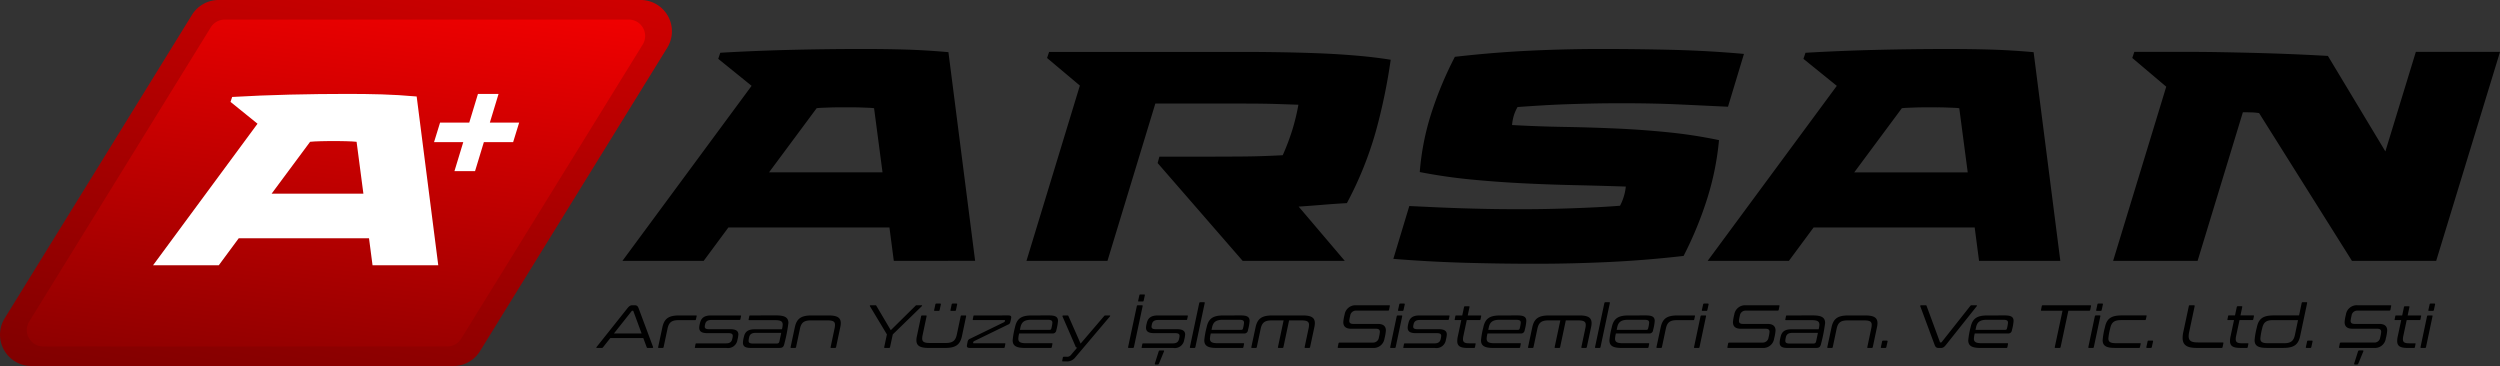
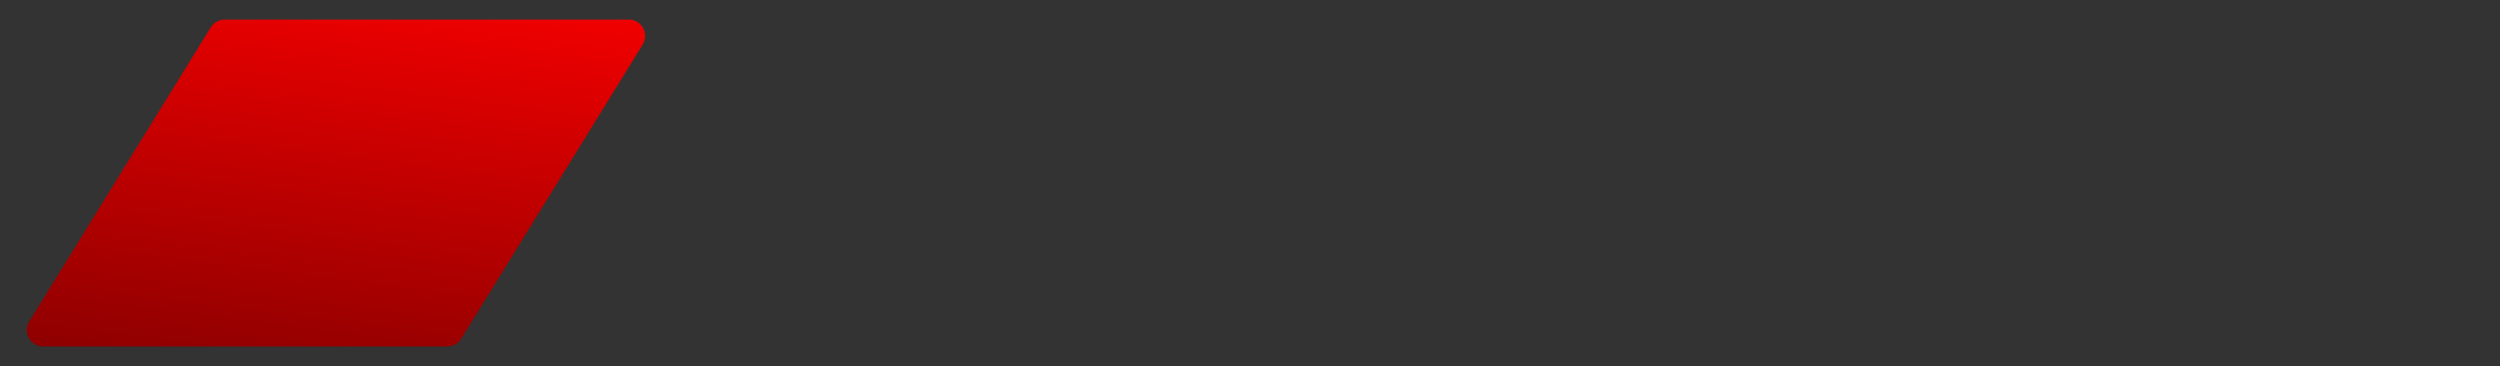
<svg xmlns="http://www.w3.org/2000/svg" xmlns:xlink="http://www.w3.org/1999/xlink" id="Group_65607" data-name="Group 65607" width="384.705" height="56.322" viewBox="0 0 384.705 56.322">
  <rect x="0" y="0" width="384.705" height="56.322" fill="#333333" stroke="none" />
  <defs>
    <linearGradient id="linear-gradient" x1="0.966" y1="-0.82" x2="0.288" y2="1.101" gradientUnits="objectBoundingBox">
      <stop offset="0" stop-color="red" />
      <stop offset="1" stop-color="maroon" />
    </linearGradient>
    <linearGradient id="linear-gradient-2" x1="0.681" y1="-0.256" x2="0.319" y2="1.256" xlink:href="#linear-gradient" />
  </defs>
  <g id="Group_65602" data-name="Group 65602" transform="translate(91.769 7.538)">
-     <path id="Path_91120" data-name="Path 91120" d="M20.264,4683.127c-.272,0-.469.1-.769.479l-4.718,5.927c-.075.094-.056.16.038.16h.75a.219.219,0,0,0,.178-.084l1.135-1.435h5.074l.535,1.435c.009.056.056.084.131.084h.722a.109.109,0,0,0,.113-.16l-2.213-5.927c-.141-.375-.291-.479-.628-.479Zm-.113.91a.133.133,0,0,1,.131-.066h.047c.056,0,.084.01.1.066l1.266,3.433H17.432Zm7.306.657c-1.651,0-2.289.525-2.57,1.838l-.647,3.03c-.019.084.019.131.1.131h.582a.153.153,0,0,0,.159-.131l.61-2.879c.2-.9.61-1.267,1.688-1.267h2.542a.124.124,0,0,0,.131-.112l.113-.5c.019-.084-.009-.112-.084-.112Zm4.905,0c-1.088,0-1.529.45-1.688,1.2a3.01,3.01,0,0,0-.113.685c0,.535.338.835,1.21.835h3.255c.516,0,.694.141.694.413a2.087,2.087,0,0,1-.075.469c-.1.469-.366.694-.957.694H30.131a.127.127,0,0,0-.141.112h0l-.094.478q-.042.113.084.113h4.765a1.464,1.464,0,0,0,1.7-1.267,4.4,4.4,0,0,0,.141-.8c0-.525-.356-.816-1.229-.816H32.11c-.525,0-.7-.122-.7-.4a1.742,1.742,0,0,1,.066-.385c.084-.394.347-.638.947-.638h4.343c.075,0,.113-.028.131-.113l.1-.469c.009-.084-.019-.112-.094-.112Zm6.04,0a.125.125,0,0,0-.14.109v0l-.1.5c-.019.075.009.112.084.112h3.939c.9,0,1.219.179,1.219.694a3.4,3.4,0,0,1-.113.713H39.107c-1.088,0-1.519.422-1.679,1.191a4.189,4.189,0,0,0-.141.862c0,.563.328.816,1.2.816h4.371c.525,0,.7-.131.825-.731a23.737,23.737,0,0,0,.6-3.1c0-.835-.525-1.172-1.866-1.172Zm4.071,4.324h-3.62c-.516,0-.694-.122-.694-.432a3.359,3.359,0,0,1,.084-.535c.084-.413.366-.675.957-.675h3.977l-.263,1.248C42.858,4688.914,42.746,4689.017,42.474,4689.017Zm5.365-4.324c-1.651,0-2.289.525-2.57,1.838l-.647,3.03c-.019.084.019.131.1.131h.582a.153.153,0,0,0,.159-.131l.6-2.842c.2-.919.61-1.266,1.688-1.266h2.523c.872,0,1.182.168,1.182.694a2.9,2.9,0,0,1-.075.572l-.6,2.842c-.028.084.009.131.1.131h.572a.163.163,0,0,0,.169-.131l.638-3.03a3,3,0,0,0,.084-.656c0-.835-.535-1.182-1.876-1.182Zm9.07-1.566a.089.089,0,0,0-.095.083.091.091,0,0,0,.01.048l2.617,4.352-.413,1.951c-.019.084.019.131.1.131h.638a.153.153,0,0,0,.159-.131l.422-1.951,4.474-4.352c.056-.066.047-.131-.028-.131h-.778a.191.191,0,0,0-.169.075l-3.808,3.761-2.223-3.761a.131.131,0,0,0-.141-.075Zm7.963,1.566a.154.154,0,0,0-.169.131l-.638,3.021a2.923,2.923,0,0,0-.084.656c0,.844.535,1.191,1.876,1.191h2.56c1.651,0,2.3-.525,2.579-1.848l.638-3.021c.019-.094-.019-.131-.1-.131h-.581a.146.146,0,0,0-.159.131h0l-.6,2.842c-.2.91-.638,1.266-1.688,1.266H66.053c-.872,0-1.182-.178-1.182-.7a2.812,2.812,0,0,1,.075-.562l.6-2.842c.028-.094-.009-.131-.1-.131Zm4.7-1.829c-.094,0-.141.047-.169.141l-.178.854c-.019.084.009.131.1.131H69.9a.157.157,0,0,0,.169-.131l.178-.854c.028-.094-.009-.141-.1-.141Zm-2.514,0a.148.148,0,0,0-.159.141l-.188.854c-.019.084.019.131.113.131h.572a.147.147,0,0,0,.159-.131l.188-.854q.028-.141-.113-.141Zm5.834,1.829a.125.125,0,0,0-.14.109v0l-.1.488c-.019.075.019.113.094.113h4.8c.047,0,.066.009.066.047,0,.094-.038.234-.122.271l-5.2,2.533a.592.592,0,0,0-.431.525,5.414,5.414,0,0,0-.112.6q0,.309.422.31H77.43a.133.133,0,0,0,.141-.113l.094-.488c.019-.075-.009-.112-.084-.112H72.787c-.056,0-.075-.019-.075-.057a.3.3,0,0,1,.122-.262l5.215-2.542c.263-.094.347-.225.413-.525a4.973,4.973,0,0,0,.113-.6c0-.206-.131-.3-.413-.3Zm8.835,0c-1.651,0-2.3.516-2.579,1.838a12.191,12.191,0,0,0-.356,1.979c0,.835.525,1.182,1.866,1.182h4.014c.075,0,.113-.038.141-.113l.1-.5c.019-.075-.009-.113-.084-.113H80.891c-.91,0-1.229-.187-1.229-.7a3.886,3.886,0,0,1,.131-.8h5.093a.557.557,0,0,0,.628-.516,7.362,7.362,0,0,0,.253-1.4c0-.628-.375-.862-1.351-.862Zm-1.735,1.829c.169-.807.6-1.163,1.66-1.163h2.476c.572,0,.778.1.778.451a4.885,4.885,0,0,1-.159.881c-.028.16-.122.216-.281.216H79.906Zm13.065-1.829a.2.2,0,0,0-.178.084l-3.63,4.249-1.876-4.249c-.028-.065-.056-.084-.141-.084h-.657a.11.11,0,0,0-.113.15l1.988,4.567a.3.3,0,0,0,.263.244l-.975,1.144a.719.719,0,0,1-.619.253h-.46a.133.133,0,0,0-.141.112l-.1.488c-.009.075.019.113.094.113h.516a1.568,1.568,0,0,0,1.313-.516l5.421-6.406c.066-.084.047-.15-.038-.15Zm5-1.566a.153.153,0,0,0-.159.131l-1.341,6.3c-.019.084.019.131.1.131h.638a.153.153,0,0,0,.159-.131l1.341-6.3c.019-.084-.019-.131-.1-.131Zm.394-1.66c-.094,0-.15.028-.159.112l-.188.854q-.028.113.113.113h.572a.141.141,0,0,0,.159-.113l.188-.854c.009-.084-.019-.112-.113-.112Zm2.664,3.227c-1.088,0-1.529.45-1.688,1.2a3.01,3.01,0,0,0-.113.685c0,.535.338.835,1.21.835h3.255c.516,0,.694.141.694.413a2.087,2.087,0,0,1-.075.469c-.1.469-.366.694-.957.694H98.88a.127.127,0,0,0-.141.112h0l-.094.478q-.042.113.084.113h4.765a1.464,1.464,0,0,0,1.7-1.267,4.395,4.395,0,0,0,.141-.8c0-.525-.356-.816-1.229-.816h-3.245c-.525,0-.7-.122-.7-.4a1.742,1.742,0,0,1,.066-.385c.084-.394.347-.638.947-.638h4.343c.075,0,.113-.028.131-.113l.1-.469c.009-.084-.019-.112-.094-.112Zm.338,5.383a.19.19,0,0,0-.188.15l-.591,1.857c-.028.1.009.159.113.159h.319a.216.216,0,0,0,.206-.15l.76-1.848c.056-.113.009-.169-.094-.169Zm6.218-7.419a.163.163,0,0,0-.169.131l-1.435,6.772c-.019.084.019.131.113.131h.572a.148.148,0,0,0,.159-.131l1.435-6.772c.028-.084-.009-.131-.1-.131Zm3.545,2.036c-1.651,0-2.3.516-2.579,1.838a12.192,12.192,0,0,0-.356,1.979c0,.835.525,1.182,1.866,1.182h4.014c.075,0,.113-.038.141-.113l.1-.5c.019-.075-.009-.113-.084-.113h-3.939c-.91,0-1.229-.187-1.229-.7a3.885,3.885,0,0,1,.131-.8h5.093a.557.557,0,0,0,.628-.516,7.357,7.357,0,0,0,.253-1.4c0-.628-.375-.862-1.351-.862Zm-1.735,1.829c.169-.807.6-1.163,1.66-1.163h2.476c.572,0,.778.1.778.451a4.885,4.885,0,0,1-.159.881c-.028.16-.122.216-.281.216h-4.558Zm9.257-1.829c-1.651,0-2.289.525-2.57,1.838l-.647,3.03c-.019.084.019.131.1.131h.582a.153.153,0,0,0,.159-.131l.6-2.842c.2-.909.61-1.266,1.688-1.266h1.838l-.872,4.108c-.019.084.019.131.113.131h.572a.148.148,0,0,0,.159-.131l.872-4.108h1.885c.872,0,1.182.178,1.182.7a2.826,2.826,0,0,1-.075.563l-.6,2.842c-.019.084.019.131.1.131h.581a.153.153,0,0,0,.159-.131l.647-3.03a3,3,0,0,0,.084-.656c0-.835-.535-1.182-1.876-1.182Zm12.934-1.566a1.683,1.683,0,0,0-1.8,1.444,6.391,6.391,0,0,0-.2,1.144c0,.666.385,1.022,1.21,1.022h3.808c.422,0,.61.15.61.478a5,5,0,0,1-.15.863.887.887,0,0,1-.919.788H129.1a.163.163,0,0,0-.169.131l-.113.563c-.019.084.019.131.1.131h5.3a1.68,1.68,0,0,0,1.791-1.444,7.024,7.024,0,0,0,.216-1.238c0-.656-.4-1.013-1.21-1.013H131.21c-.432,0-.619-.15-.619-.488a5.329,5.329,0,0,1,.141-.769.878.878,0,0,1,.91-.788h4.905a.156.156,0,0,0,.169-.131l.113-.562c.028-.084-.009-.131-.1-.131Zm6.387,1.566a.154.154,0,0,0-.169.131l-1,4.737c-.019.084.019.131.113.131h.572a.148.148,0,0,0,.159-.131l1-4.737c.028-.094-.009-.131-.1-.131Zm.385-1.829a.148.148,0,0,0-.16.141l-.188.854c-.019.084.019.131.113.131h.572a.147.147,0,0,0,.159-.131l.188-.854q.028-.141-.113-.141Zm2.936,1.829c-1.088,0-1.529.45-1.688,1.2a3.01,3.01,0,0,0-.113.685c0,.535.338.835,1.21.835h3.255c.516,0,.694.141.694.413a2.086,2.086,0,0,1-.075.469c-.1.469-.366.694-.957.694h-4.558a.127.127,0,0,0-.141.112h0l-.094.478q-.042.113.084.113h4.765a1.464,1.464,0,0,0,1.7-1.267,4.394,4.394,0,0,0,.141-.8c0-.525-.356-.816-1.229-.816h-3.245c-.525,0-.7-.122-.7-.4a1.741,1.741,0,0,1,.066-.385c.084-.394.347-.638.947-.638h4.343c.075,0,.113-.028.131-.113l.1-.469c.009-.084-.019-.112-.094-.112Zm5.665,0a.113.113,0,0,0-.13.094.106.106,0,0,0,0,.019l-.1.488c-.019.075.009.113.084.113h.929l-.525,2.466a3.4,3.4,0,0,0-.094.75c0,.75.422,1.069,1.566,1.069h1.022a.133.133,0,0,0,.141-.113l.094-.488c.019-.075-.009-.112-.084-.112h-.9c-.713,0-.957-.178-.957-.628a2.505,2.505,0,0,1,.056-.479l.525-2.466h1.979a.128.128,0,0,0,.141-.112h0l.1-.488c.019-.084-.009-.112-.094-.112h-1.979l.272-1.285c.019-.084-.009-.131-.1-.131h-.572a.157.157,0,0,0-.169.131l-.272,1.285Zm6.753,0c-1.651,0-2.3.516-2.579,1.838a12.194,12.194,0,0,0-.356,1.979c0,.835.525,1.182,1.866,1.182h4.014c.075,0,.113-.038.141-.113l.1-.5c.019-.075-.009-.113-.084-.113H152.96c-.91,0-1.229-.187-1.229-.7a3.886,3.886,0,0,1,.131-.8h5.093a.557.557,0,0,0,.628-.516,7.357,7.357,0,0,0,.253-1.4c0-.628-.375-.862-1.351-.862Zm-1.735,1.829c.169-.807.6-1.163,1.66-1.163H156.2c.572,0,.778.1.778.451a4.885,4.885,0,0,1-.159.881c-.028.16-.122.216-.281.216h-4.558Zm9.257-1.829c-1.651,0-2.288.525-2.57,1.838l-.647,3.03c-.019.084.019.131.1.131h.581a.153.153,0,0,0,.159-.131l.6-2.842c.2-.909.61-1.266,1.688-1.266h1.838l-.872,4.108c-.019.084.019.131.113.131h.572a.148.148,0,0,0,.159-.131l.872-4.108H165.8c.872,0,1.182.178,1.182.7a2.825,2.825,0,0,1-.075.563l-.6,2.842c-.019.084.019.131.1.131h.581a.153.153,0,0,0,.159-.131l.647-3.03a3,3,0,0,0,.084-.656c0-.835-.535-1.182-1.876-1.182Zm8.694-2.036a.163.163,0,0,0-.169.131l-1.435,6.772c-.019.084.019.131.113.131h.572a.148.148,0,0,0,.159-.131l1.435-6.772c.028-.084-.009-.131-.1-.131Zm3.545,2.036c-1.651,0-2.3.516-2.579,1.838a12.193,12.193,0,0,0-.356,1.979c0,.835.525,1.182,1.866,1.182H176.5c.075,0,.113-.038.141-.113l.1-.5c.019-.075-.009-.113-.084-.113h-3.939c-.91,0-1.229-.187-1.229-.7a3.887,3.887,0,0,1,.131-.8h5.093a.557.557,0,0,0,.628-.516,7.356,7.356,0,0,0,.253-1.4c0-.628-.375-.862-1.351-.862Zm-1.735,1.829c.169-.807.6-1.163,1.66-1.163h2.476c.572,0,.778.1.778.451a4.883,4.883,0,0,1-.159.881c-.028.16-.122.216-.281.216h-4.558Zm9.257-1.829c-1.651,0-2.288.525-2.57,1.838l-.647,3.03c-.019.084.019.131.1.131h.582a.153.153,0,0,0,.159-.131l.61-2.879c.2-.9.61-1.267,1.688-1.267h2.542a.124.124,0,0,0,.131-.112l.113-.5c.019-.084-.009-.112-.084-.112Zm3.733,0a.154.154,0,0,0-.169.131l-1,4.737c-.019.084.019.131.113.131h.572a.148.148,0,0,0,.159-.131l1-4.737c.028-.094-.009-.131-.1-.131Zm.385-1.829a.148.148,0,0,0-.16.141l-.188.854c-.019.084.019.131.113.131h.572a.147.147,0,0,0,.159-.131l.188-.854q.028-.141-.113-.141Zm6.434.263a1.683,1.683,0,0,0-1.8,1.444,6.4,6.4,0,0,0-.2,1.144c0,.666.385,1.022,1.21,1.022h3.808c.422,0,.61.15.61.478a5,5,0,0,1-.15.863.887.887,0,0,1-.919.788h-5.13a.163.163,0,0,0-.169.131l-.113.563c-.019.084.019.131.1.131h5.3a1.68,1.68,0,0,0,1.791-1.444,7.025,7.025,0,0,0,.216-1.238c0-.656-.4-1.013-1.21-1.013H191.17c-.431,0-.619-.15-.619-.488a5.321,5.321,0,0,1,.141-.769.878.878,0,0,1,.91-.788h4.905a.156.156,0,0,0,.169-.131l.113-.562c.028-.084-.009-.131-.1-.131Zm6.3,1.566a.125.125,0,0,0-.14.109v0l-.1.5c-.019.075.009.112.084.112h3.939c.9,0,1.219.179,1.219.694a3.4,3.4,0,0,1-.113.713h-4.183c-1.088,0-1.519.422-1.679,1.191a4.189,4.189,0,0,0-.141.862c0,.563.328.816,1.2.816h4.371c.525,0,.7-.131.825-.731a23.733,23.733,0,0,0,.6-3.1c0-.835-.525-1.172-1.866-1.172Zm4.071,4.324h-3.62c-.516,0-.694-.122-.694-.432a3.358,3.358,0,0,1,.084-.535c.084-.413.366-.675.957-.675h3.977l-.263,1.248C202.388,4688.914,202.275,4689.017,202,4689.017Zm5.365-4.324c-1.651,0-2.288.525-2.57,1.838l-.647,3.03c-.019.084.019.131.1.131h.581a.153.153,0,0,0,.159-.131l.6-2.842c.2-.919.61-1.266,1.688-1.266h2.523c.872,0,1.182.168,1.182.694a2.9,2.9,0,0,1-.075.572l-.6,2.842c-.028.084.009.131.1.131h.572a.163.163,0,0,0,.169-.131l.638-3.03a3,3,0,0,0,.084-.656c0-.835-.535-1.182-1.876-1.182Zm5.374,3.873a.148.148,0,0,0-.159.141l-.188.854c-.019.084.019.131.1.131h.582a.153.153,0,0,0,.159-.131l.188-.854c.019-.094-.019-.141-.113-.141Zm5.834-5.439a.111.111,0,0,0-.113.159l2.2,5.928c.141.375.3.479.628.479h.356c.272,0,.469-.1.769-.479l4.718-5.928c.075-.094.056-.159-.038-.159h-.75a.2.2,0,0,0-.178.084l-4.408,5.571a.133.133,0,0,1-.131.066h-.056a.082.082,0,0,1-.094-.066l-2.054-5.571c-.019-.057-.056-.084-.141-.084Zm10.2,1.566c-1.651,0-2.3.516-2.579,1.838a12.194,12.194,0,0,0-.356,1.979c0,.835.525,1.182,1.866,1.182h4.014c.075,0,.113-.038.141-.113l.1-.5c.019-.075-.009-.113-.084-.113h-3.939c-.91,0-1.229-.187-1.229-.7a3.884,3.884,0,0,1,.131-.8h5.093a.557.557,0,0,0,.628-.516,7.357,7.357,0,0,0,.253-1.4c0-.628-.375-.862-1.351-.862Zm-1.735,1.829c.169-.807.6-1.163,1.66-1.163h2.476c.572,0,.778.1.778.451a4.885,4.885,0,0,1-.159.881c-.028.16-.122.216-.281.216h-4.558Zm10.28-3.4a.162.162,0,0,0-.169.131l-.113.582c-.028.084.009.131.1.131h3.208l-1.191,5.59c-.019.084.009.131.1.131h.628a.157.157,0,0,0,.169-.131l1.191-5.59h3.208a.147.147,0,0,0,.159-.131l.122-.582c.019-.084-.019-.131-.1-.131Zm8.169,1.566a.154.154,0,0,0-.169.131l-1,4.737c-.019.084.019.131.113.131h.572a.148.148,0,0,0,.16-.131l1-4.737c.028-.094-.009-.131-.1-.131Zm.385-1.829a.148.148,0,0,0-.159.141l-.188.854c-.019.084.019.131.113.131h.572a.147.147,0,0,0,.159-.131l.188-.854q.028-.141-.113-.141Zm3.573,1.829c-1.651,0-2.307.516-2.579,1.838a11.118,11.118,0,0,0-.347,1.97c0,.844.516,1.191,1.866,1.191h3.742a.125.125,0,0,0,.131-.113l.113-.5c.019-.075-.009-.113-.094-.113h-3.667c-.891,0-1.21-.178-1.21-.731a9.1,9.1,0,0,1,.281-1.557c.2-.919.61-1.267,1.688-1.267h3.667a.124.124,0,0,0,.131-.112l.113-.5c.019-.084-.009-.112-.094-.112Zm4.146,3.873a.148.148,0,0,0-.159.141l-.188.854c-.019.084.019.131.1.131h.582a.153.153,0,0,0,.159-.131l.188-.854c.019-.094-.019-.141-.113-.141Zm6.34-5.439a.144.144,0,0,0-.15.131l-.844,3.958a4.448,4.448,0,0,0-.113.929c0,1.116.666,1.548,2.157,1.548h3.836a.148.148,0,0,0,.159-.131l.122-.582c.019-.084-.009-.131-.1-.131h-3.808c-1.013,0-1.435-.234-1.435-.957a3.546,3.546,0,0,1,.1-.75l.825-3.883c.009-.084-.028-.131-.113-.131Zm6.021,1.566a.113.113,0,0,0-.13.094.114.114,0,0,0,0,.019l-.1.488c-.019.075.009.113.084.113h.929l-.525,2.466a3.4,3.4,0,0,0-.094.75c0,.75.422,1.069,1.566,1.069h1.022a.133.133,0,0,0,.141-.113l.094-.488c.019-.075-.009-.112-.084-.112h-.9c-.713,0-.957-.178-.957-.628a2.506,2.506,0,0,1,.056-.479l.525-2.466h1.979a.128.128,0,0,0,.141-.112h0l.1-.488c.019-.084-.009-.112-.094-.112h-1.979l.272-1.285c.019-.084-.009-.131-.1-.131h-.572a.157.157,0,0,0-.169.131l-.272,1.285Zm6.875,0c-1.651,0-2.307.516-2.579,1.838a11.278,11.278,0,0,0-.347,1.97c0,.844.525,1.191,1.867,1.191h2.57c1.651,0,2.3-.525,2.579-1.848l1.069-5.056c.019-.084-.019-.131-.1-.131h-.582a.153.153,0,0,0-.159.131l-.4,1.9Zm1.585,4.276H272c-.891,0-1.21-.178-1.21-.722a9.241,9.241,0,0,1,.281-1.566c.2-.929.619-1.267,1.688-1.267h3.827l-.478,2.289C275.91,4688.614,275.488,4688.97,274.419,4688.97Zm3.724-.4a.148.148,0,0,0-.159.141l-.188.854c-.019.084.019.131.1.131h.582a.153.153,0,0,0,.159-.131l.188-.854c.019-.094-.019-.141-.113-.141Zm7.616-5.439a1.683,1.683,0,0,0-1.8,1.444,6.394,6.394,0,0,0-.2,1.144c0,.666.385,1.022,1.21,1.022h3.808c.422,0,.61.15.61.478a5,5,0,0,1-.15.863.887.887,0,0,1-.919.788h-5.13a.163.163,0,0,0-.169.131l-.113.563c-.019.084.019.131.1.131h5.3a1.68,1.68,0,0,0,1.791-1.444,7.027,7.027,0,0,0,.216-1.238c0-.656-.4-1.013-1.21-1.013H285.3c-.431,0-.619-.15-.619-.488a5.326,5.326,0,0,1,.141-.769.878.878,0,0,1,.91-.788h4.905a.156.156,0,0,0,.169-.131l.113-.562c.028-.084-.009-.131-.1-.131Zm.253,6.95a.19.19,0,0,0-.188.15l-.591,1.857c-.028.1.009.159.113.159h.319a.216.216,0,0,0,.206-.15l.76-1.848c.056-.113.009-.169-.094-.169Zm5.674-5.383a.113.113,0,0,0-.13.094.1.1,0,0,0,0,.019l-.1.488c-.019.075.009.113.084.113h.929l-.525,2.466a3.4,3.4,0,0,0-.094.75c0,.75.422,1.069,1.566,1.069h1.022a.133.133,0,0,0,.141-.113l.094-.488c.019-.075-.009-.112-.084-.112h-.9c-.713,0-.957-.178-.957-.628a2.5,2.5,0,0,1,.056-.479l.525-2.466h1.979a.128.128,0,0,0,.141-.112h0l.1-.488c.019-.084-.009-.112-.094-.112h-1.979l.272-1.285c.019-.084-.009-.131-.1-.131h-.572a.157.157,0,0,0-.169.131l-.272,1.285Zm4.924,0a.154.154,0,0,0-.169.131l-1,4.737c-.019.084.019.131.113.131h.572a.148.148,0,0,0,.159-.131l1-4.737c.028-.094-.009-.131-.1-.131Zm.385-1.829a.148.148,0,0,0-.159.141l-.188.854c-.019.084.019.131.113.131h.572a.147.147,0,0,0,.159-.131l.188-.854q.028-.141-.113-.141Z" transform="translate(-14.731 -4643.69)" />
-     <path id="Path_91121" data-name="Path 91121" d="M104.7,3977.189q5.4-.313,10.965-.447t11.1-.134q3.305,0,6.409.089t6.632.4l4.109,32.112H131.4l-.67-5.136H105.947l-3.8,5.136H89.645l19.875-26.931-5.136-4.154Zm19.294,8.4h-1.117q-.625,0-1.273.022t-1.206.045q-.558.022-.871.067l-7.325,9.87h17.463l-1.3-9.87q-.313-.045-.849-.067t-1.161-.045q-.625-.022-1.273-.022Zm40.286,23.626H151.815l8.218-26.976-5.047-4.243.313-.938h29.745q2.546,0,5.493.045t5.962.156q3.015.112,5.94.357t5.426.648a88.111,88.111,0,0,1-2.255,10.9,54.911,54.911,0,0,1-4.489,11.166q-1.7.089-3.6.246t-3.819.29l7.1,8.352H185.089L172,3994.161l.268-.982h5.493q3.841,0,7.034-.022t6.454-.2a35.287,35.287,0,0,0,1.474-3.885,32.178,32.178,0,0,0,.938-3.886l-2.657-.089q-1.318-.045-2.657-.067t-2.769-.022H171.645Zm79.767-11.434q-4.064-.134-8.062-.223t-7.95-.291q-3.953-.2-7.883-.581t-7.816-1.139a39.854,39.854,0,0,1,1.742-8.933,56.314,56.314,0,0,1,3.662-8.8q5.851-.67,11.411-.938t11.054-.268q5.583,0,11.054.134t10.965.625l-2.456,8.128-3.752-.178q-1.876-.089-3.841-.179t-4.131-.134q-2.166-.045-4.712-.045-2.367,0-4.466.045t-4.02.112q-1.921.067-3.752.179t-3.707.246a6.575,6.575,0,0,0-.558,1.251,7.44,7.44,0,0,0-.29,1.519q3.975.223,7.995.29t8.039.246q4.02.179,7.995.581a74.87,74.87,0,0,1,7.816,1.206,42.785,42.785,0,0,1-1.787,8.91,56.842,56.842,0,0,1-3.662,8.91q-5.851.67-11.523.938t-11.255.268q-5.538,0-10.965-.156t-10.92-.6l2.456-8.129,3.819.179q1.9.089,3.953.156t4.332.112q2.278.045,4.913.045,2.367,0,4.422-.045t3.93-.112q1.876-.067,3.618-.156t3.439-.223a8.077,8.077,0,0,0,.558-1.34A7.9,7.9,0,0,0,244.043,3997.779Zm27.646-20.589q5.4-.313,10.965-.447t11.1-.134q3.305,0,6.409.089t6.632.4l4.109,32.112H298.4l-.67-5.136H272.94l-3.8,5.136H256.638l19.875-26.931-5.136-4.154Zm19.294,8.4h-1.117q-.625,0-1.273.022t-1.206.045q-.558.022-.871.067l-7.325,9.87h17.463l-1.3-9.87q-.313-.045-.849-.067t-1.161-.044q-.625-.023-1.273-.022Zm77.757,23.626H355.788L341.5,3986.479a8.053,8.053,0,0,0-1.161-.112q-.67-.022-1.34-.022l-6.967,22.867h-13l8.173-26.8-5.225-4.422.313-.938h8.084q2.59,0,5.136.045t5.181.112q2.635.067,5.449.178t5.94.29l8.843,14.694,4.69-15.319h12.952Z" transform="translate(-85.63 -3976.609)" />
-   </g>
+     </g>
  <g id="Group_65606" data-name="Group 65606" transform="translate(0 0)">
-     <path id="Path_91124" data-name="Path 91124" d="M-1594.864,3843.309-1623.681,3890a4.816,4.816,0,0,1-4.1,2.286h-64.941a4.815,4.815,0,0,1-4.1-7.344L-1668,3838.25a4.816,4.816,0,0,1,4.1-2.286h64.941A4.816,4.816,0,0,1-1594.864,3843.309Z" transform="translate(1697.543 -3835.964)" fill="url(#linear-gradient)" />
    <path id="Path_91125" data-name="Path 91125" d="M-1525.816,3896.016l-27.929,45.253a2.522,2.522,0,0,1-2.146,1.2h-62.175a2.522,2.522,0,0,1-2.146-3.847l27.929-45.253a2.522,2.522,0,0,1,2.146-1.2h62.174A2.522,2.522,0,0,1-1525.816,3896.016Z" transform="translate(1624.716 -3889.157)" fill="url(#linear-gradient-2)" />
    <g id="Group_65600" data-name="Group 65600" transform="translate(23.552 14.451)">
      <g id="Group_65599" data-name="Group 65599">
-         <path id="Path_91118" data-name="Path 91118" d="M-1245.928,4106.069q4.371-.253,8.868-.361t8.976-.108q2.673,0,5.184.072t5.364.325l3.323,25.971h-10.114l-.542-4.154h-20.047l-3.07,4.154H-1258.1l16.074-21.781-4.154-3.359Zm15.6,6.791h-.9q-.506,0-1.029.018t-.975.036q-.451.018-.7.054l-5.924,7.983h14.123l-1.047-7.983q-.253-.036-.686-.054t-.939-.036q-.506-.018-1.029-.018Z" transform="translate(1258.101 -4105.6)" fill="#fff" />
-         <path id="Path_91119" data-name="Path 91119" d="M-443.534,4113.017l-1.359,4.472h-3.17l1.359-4.472H-451.2l.925-3h4.491l1.34-4.415h3.17l-1.34,4.415h4.51l-.925,3Z" transform="translate(494.441 -4105.601)" fill="#fff" />
-       </g>
+         </g>
    </g>
  </g>
</svg>